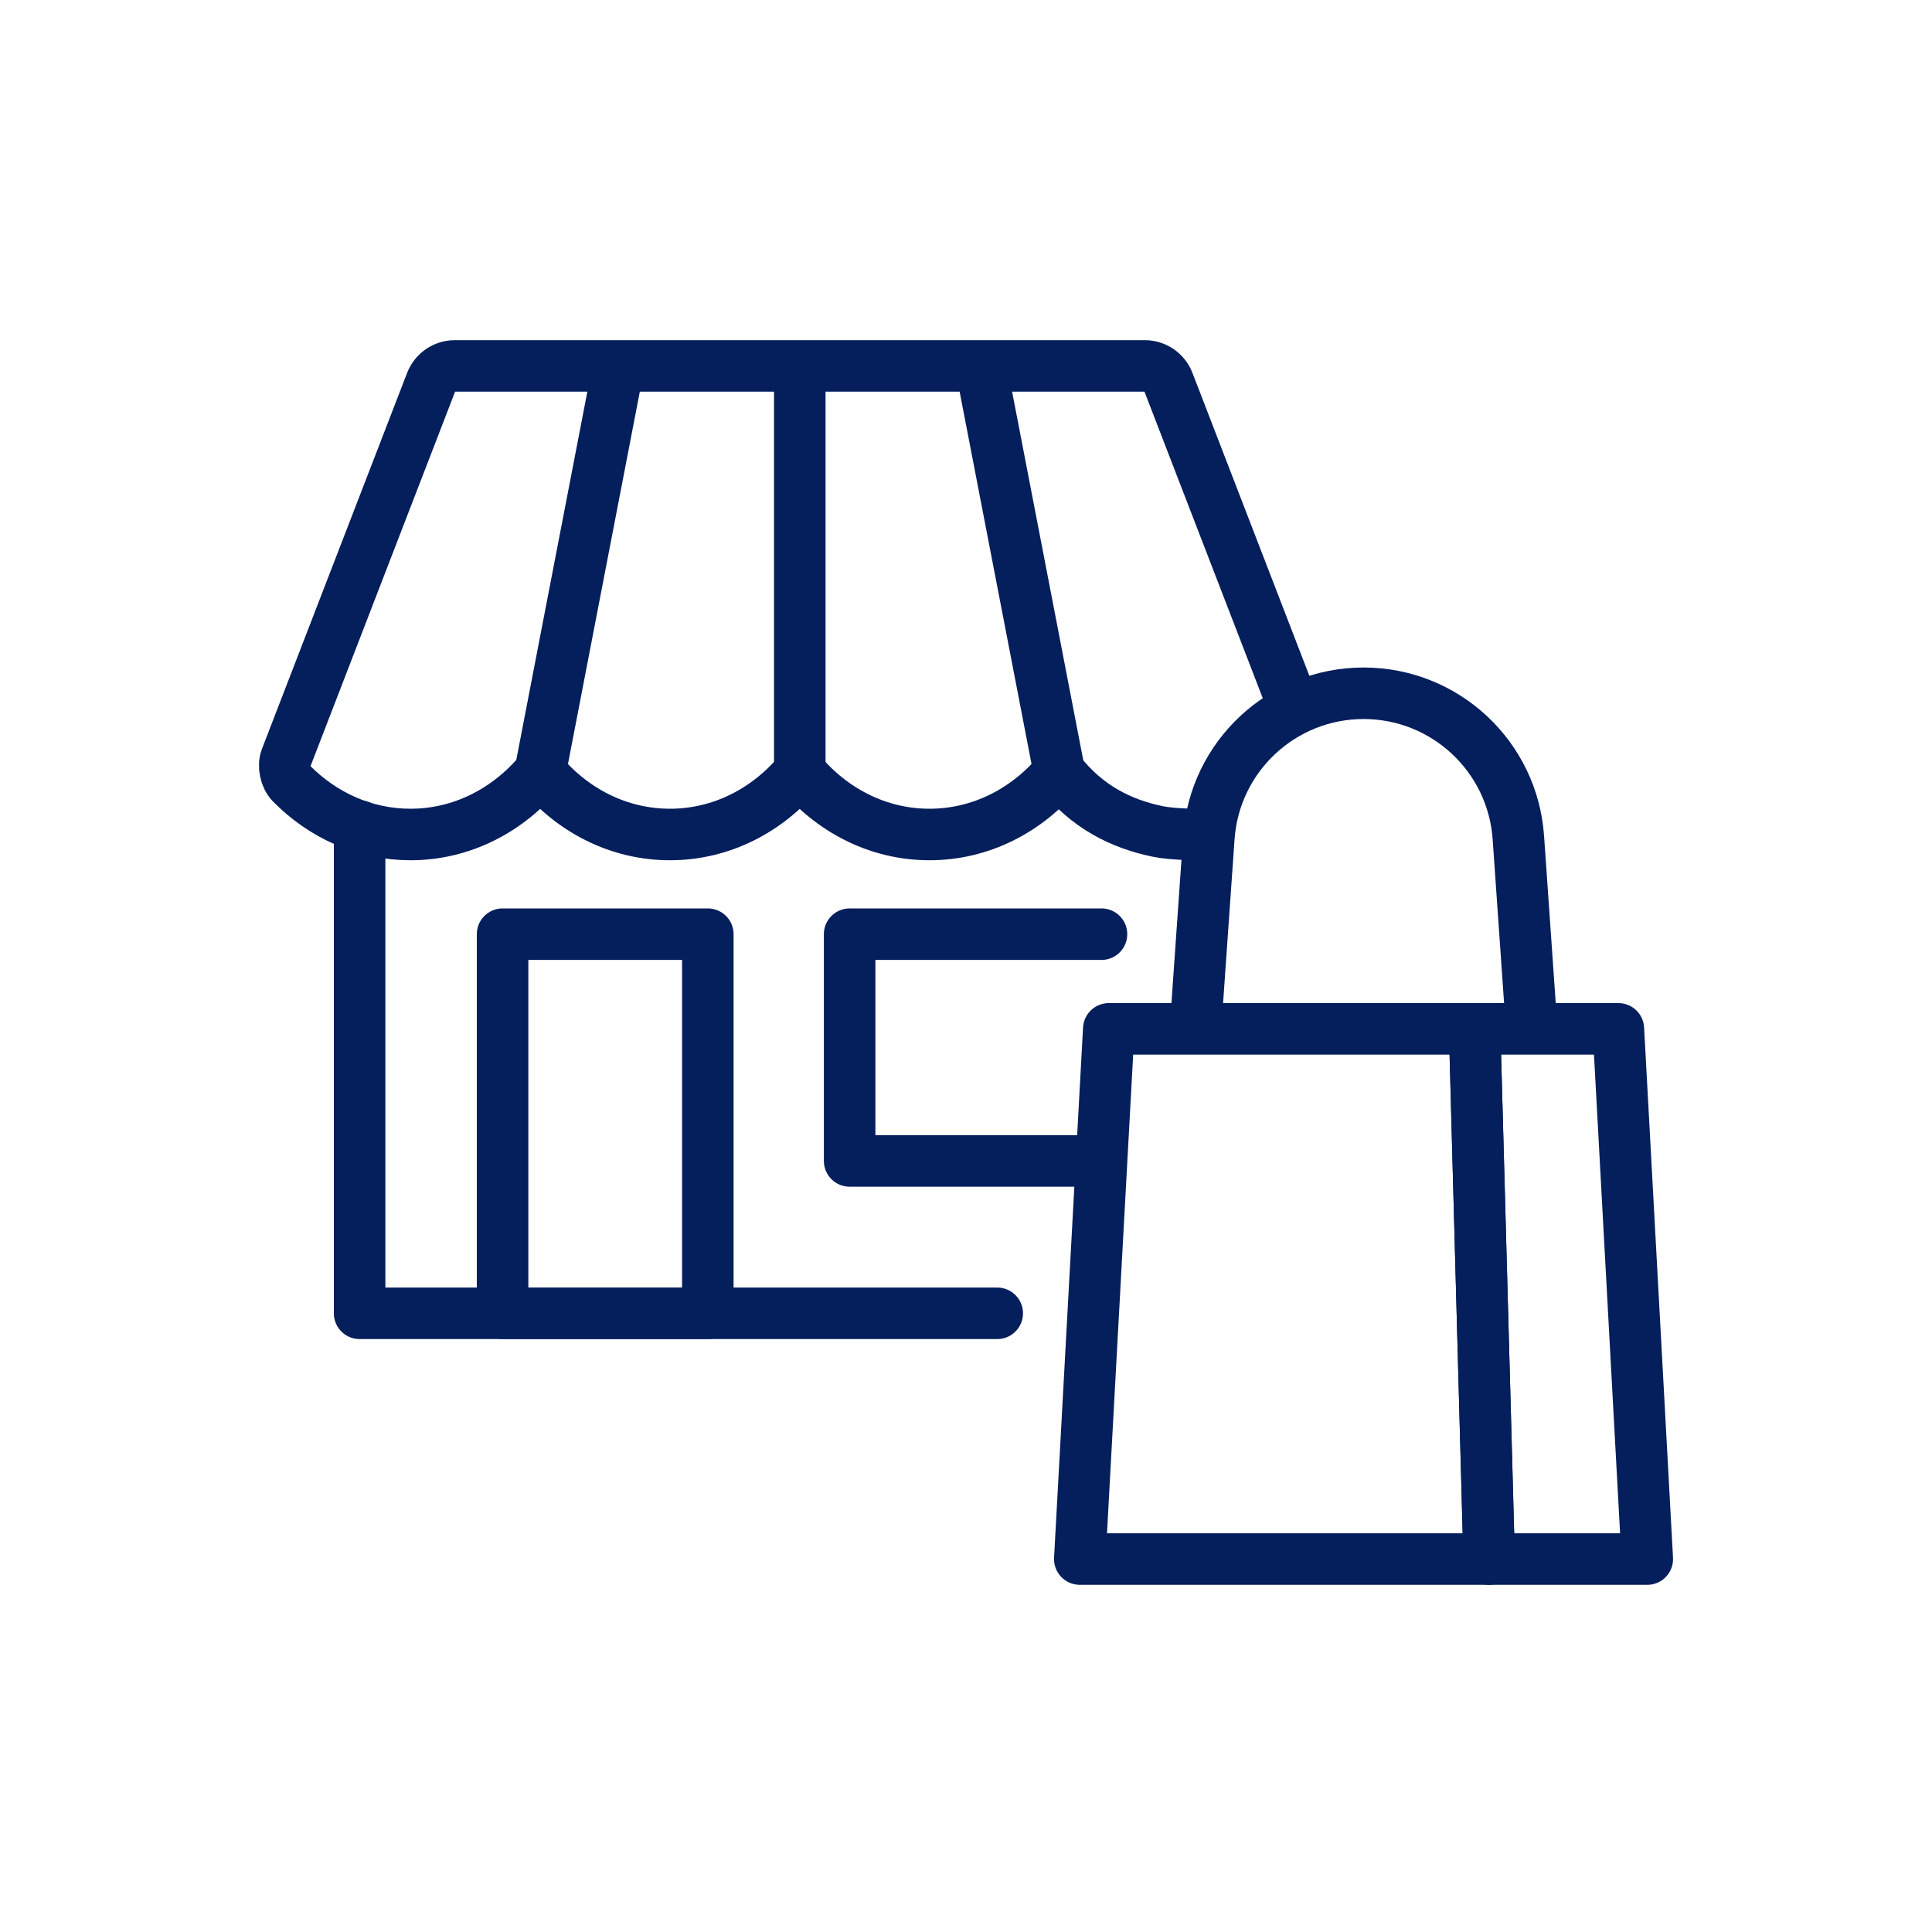
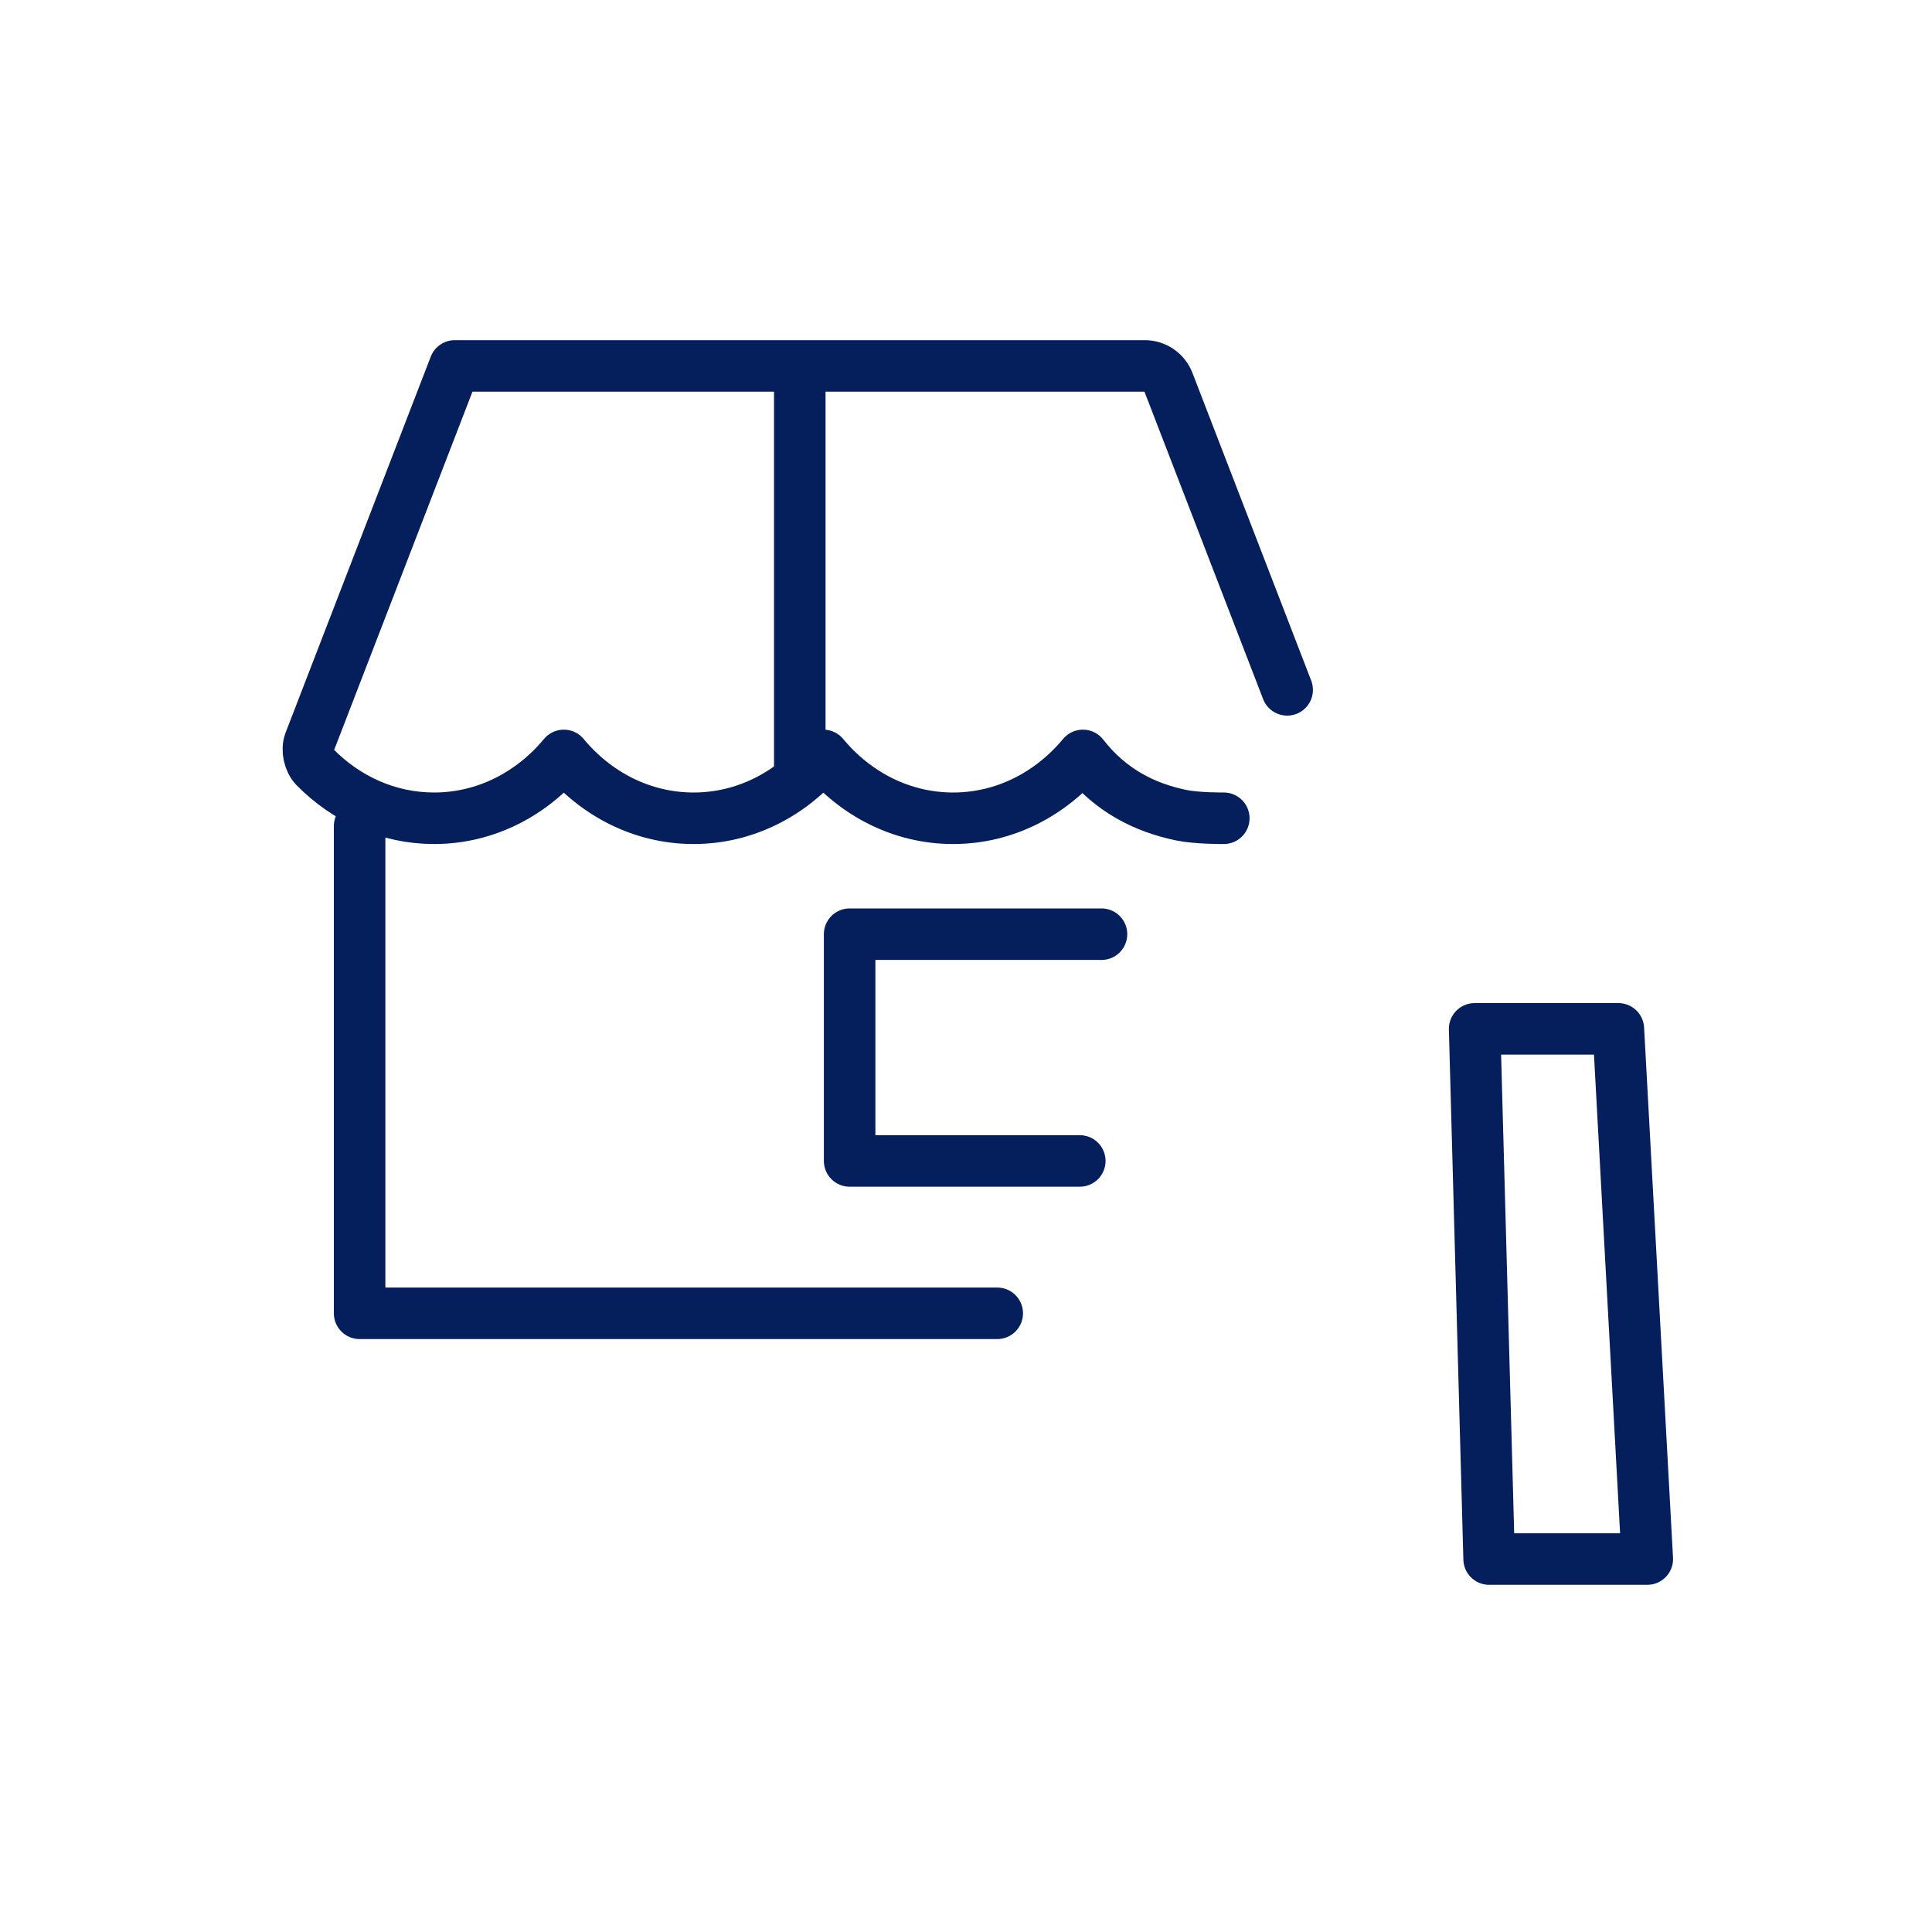
<svg xmlns="http://www.w3.org/2000/svg" id="a" viewBox="0 0 300 300">
  <defs>
    <style>.c{fill:none;stroke:#051e5c;stroke-linecap:round;stroke-linejoin:round;stroke-width:8px;}</style>
  </defs>
  <g id="b">
    <polyline class="c" points="154.85 203.93 55.84 203.93 55.84 128.28" />
-     <rect class="c" x="78.04" y="145.06" width="31.87" height="58.87" />
-     <path class="c" d="M199.87,107.12l-18.44-47.78c-.59-1.52-2.04-2.52-3.67-2.52h-107.14c-1.62,0-3.08,1-3.67,2.52l-22.53,58.36c-.48,1.24-.09,3.02.83,3.96,4.84,4.9,11.33,7.92,18.48,7.92,8.01,0,15.18-3.78,20.15-9.76,4.96,5.98,12.14,9.76,20.15,9.76s15.18-3.78,20.15-9.76c4.96,5.98,12.14,9.76,20.15,9.76s15.18-3.78,20.15-9.76c4.27,5.48,9.6,8.1,15.25,9.28,2.5.52,6.63.48,6.63.48" />
-     <line class="c" x1="83.89" y1="119.83" x2="95.85" y2="57.85" />
+     <path class="c" d="M199.87,107.12l-18.44-47.78c-.59-1.52-2.04-2.52-3.67-2.52h-107.14l-22.53,58.36c-.48,1.24-.09,3.02.83,3.96,4.84,4.9,11.33,7.92,18.48,7.92,8.01,0,15.18-3.78,20.15-9.76,4.96,5.98,12.14,9.76,20.15,9.76s15.18-3.78,20.15-9.76c4.96,5.98,12.14,9.76,20.15,9.76s15.18-3.78,20.15-9.76c4.27,5.48,9.6,8.1,15.25,9.28,2.5.52,6.63.48,6.63.48" />
    <line class="c" x1="124.19" y1="119.83" x2="124.19" y2="59.27" />
-     <line class="c" x1="164.48" y1="119.83" x2="152.51" y2="57.84" />
-     <path class="c" d="M185.69,158.9l2.02-28.84c.88-12.62,11.38-22.41,24.03-22.41h0c12.65,0,23.15,9.79,24.03,22.41l2.04,29.23" />
-     <polygon class="c" points="231.23 242.09 167.67 242.09 172.17 159.76 228.98 159.76 231.23 242.09" />
    <polygon class="c" points="231.23 242.09 255.79 242.09 251.3 159.76 228.98 159.76 231.23 242.09" />
    <polyline class="c" points="167.67 180.27 131.93 180.27 131.93 145.06 171.04 145.06" />
  </g>
</svg>